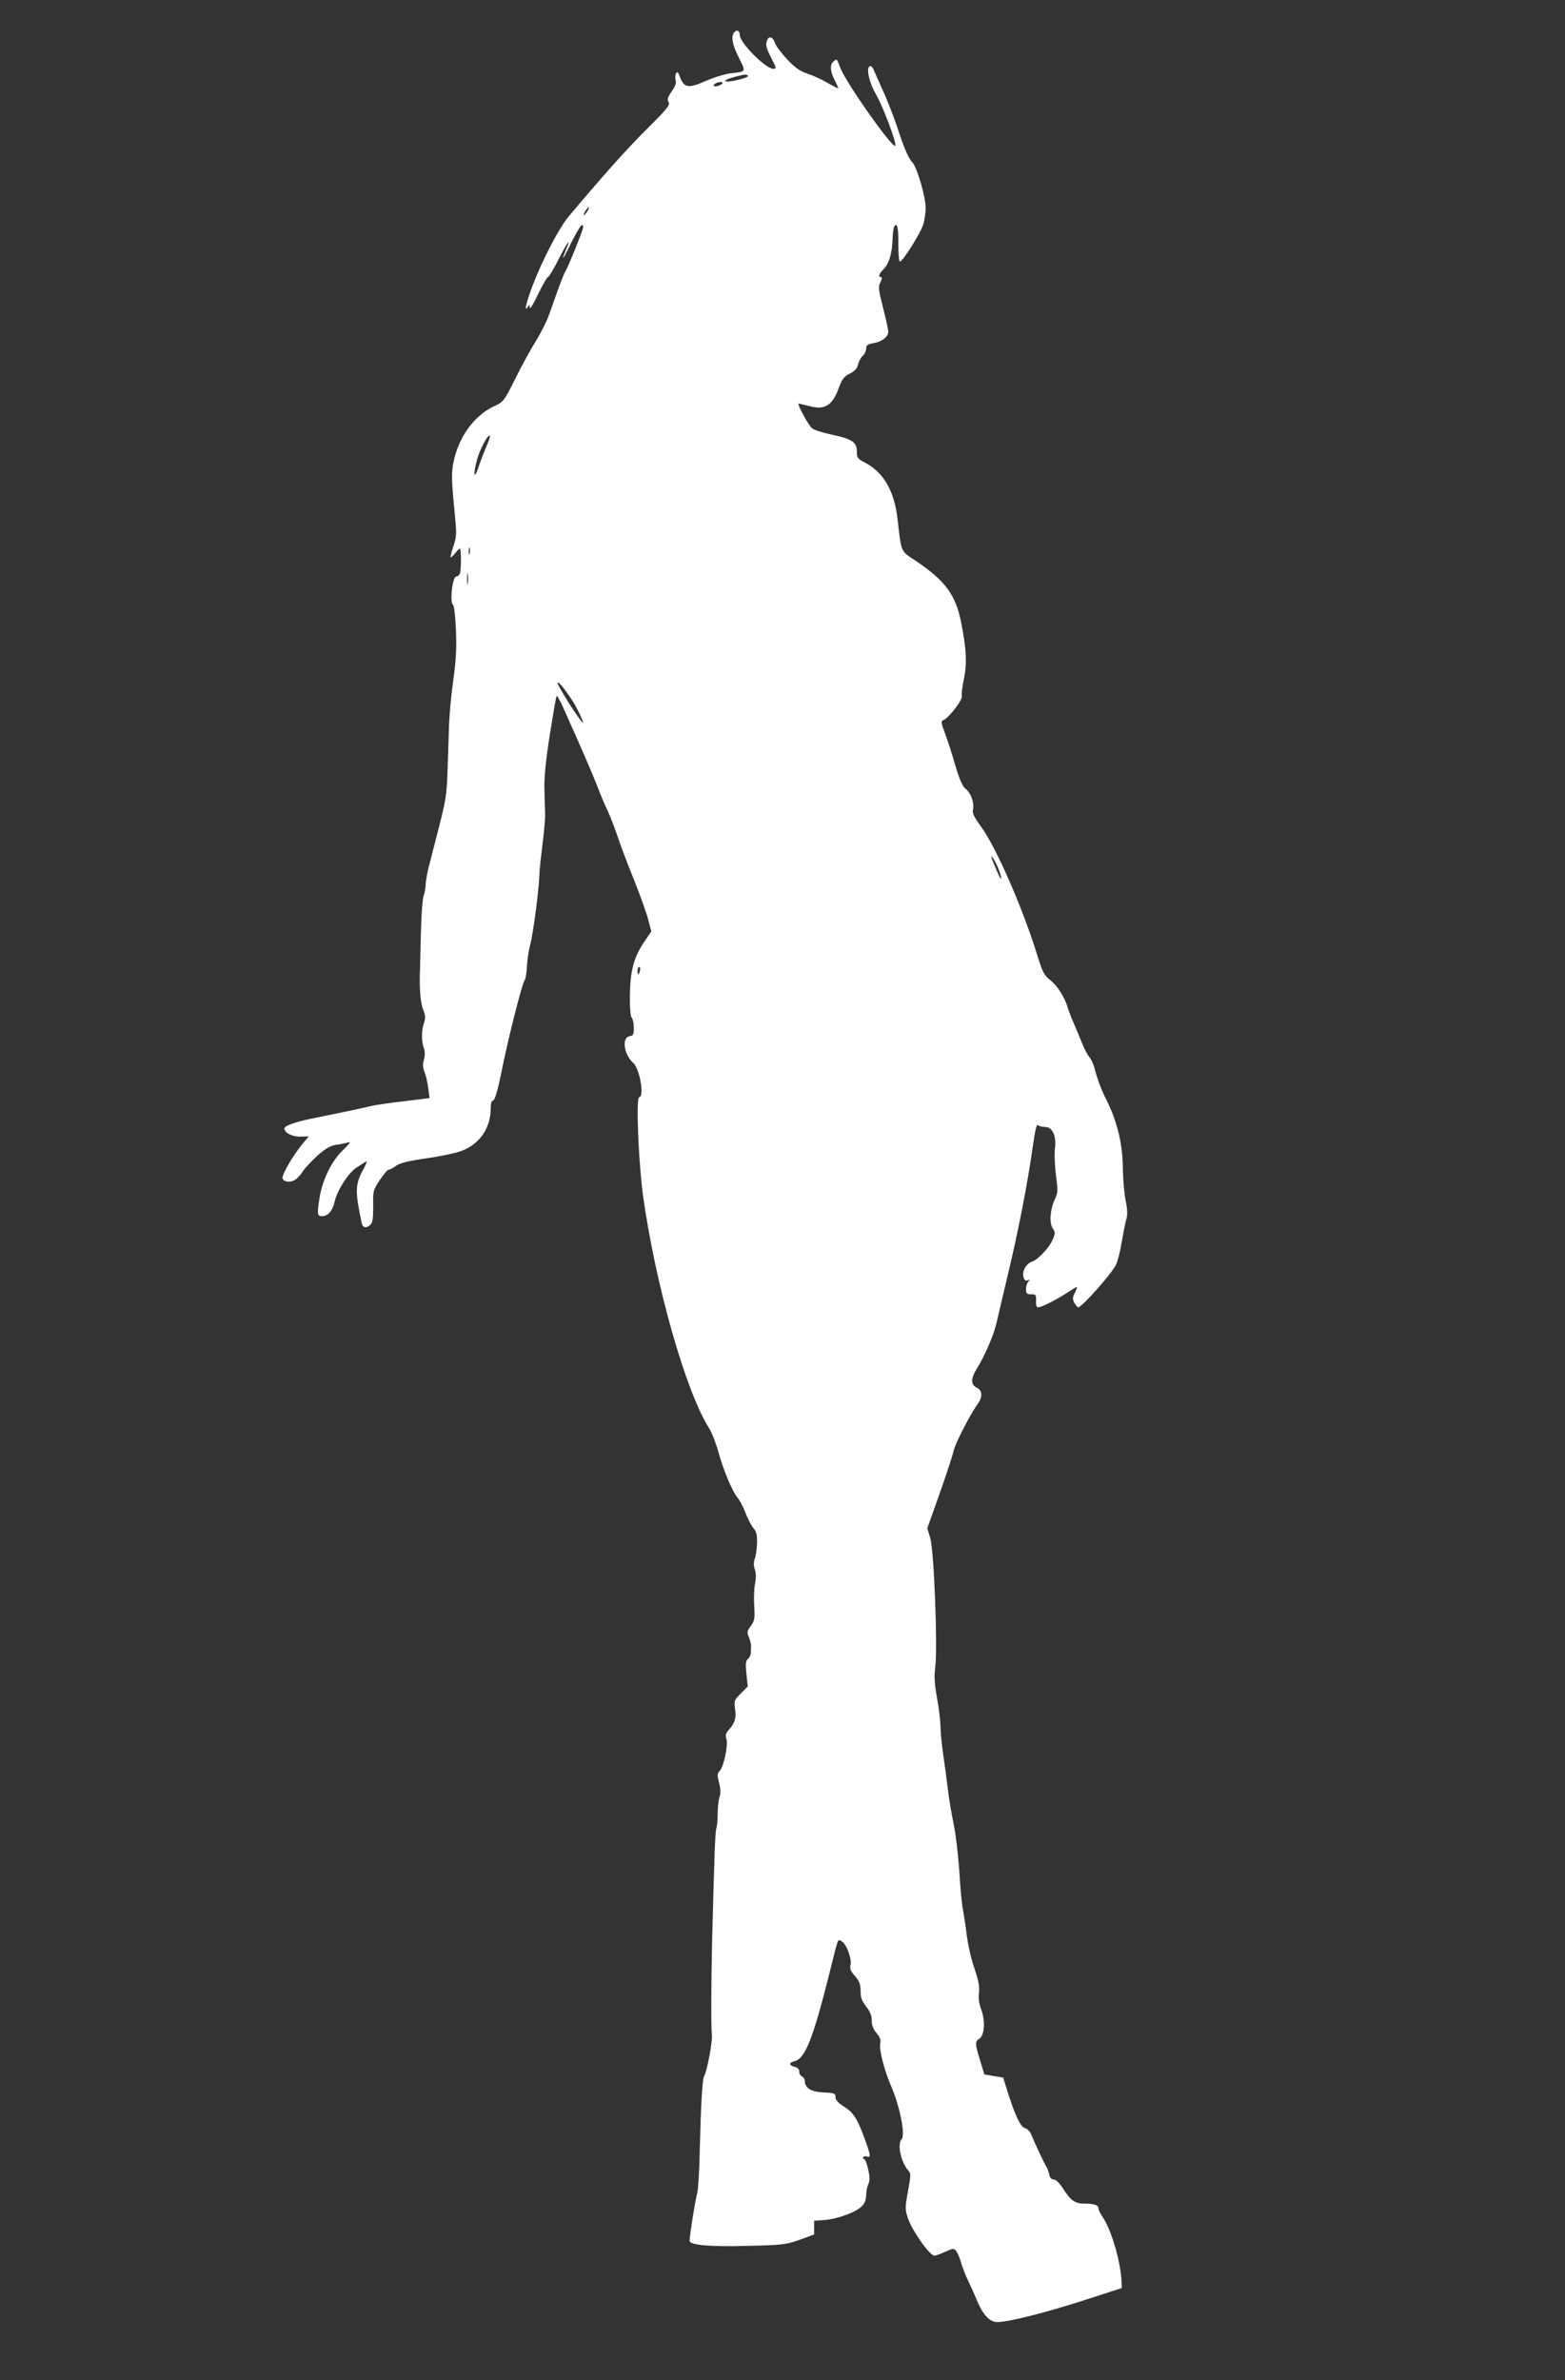
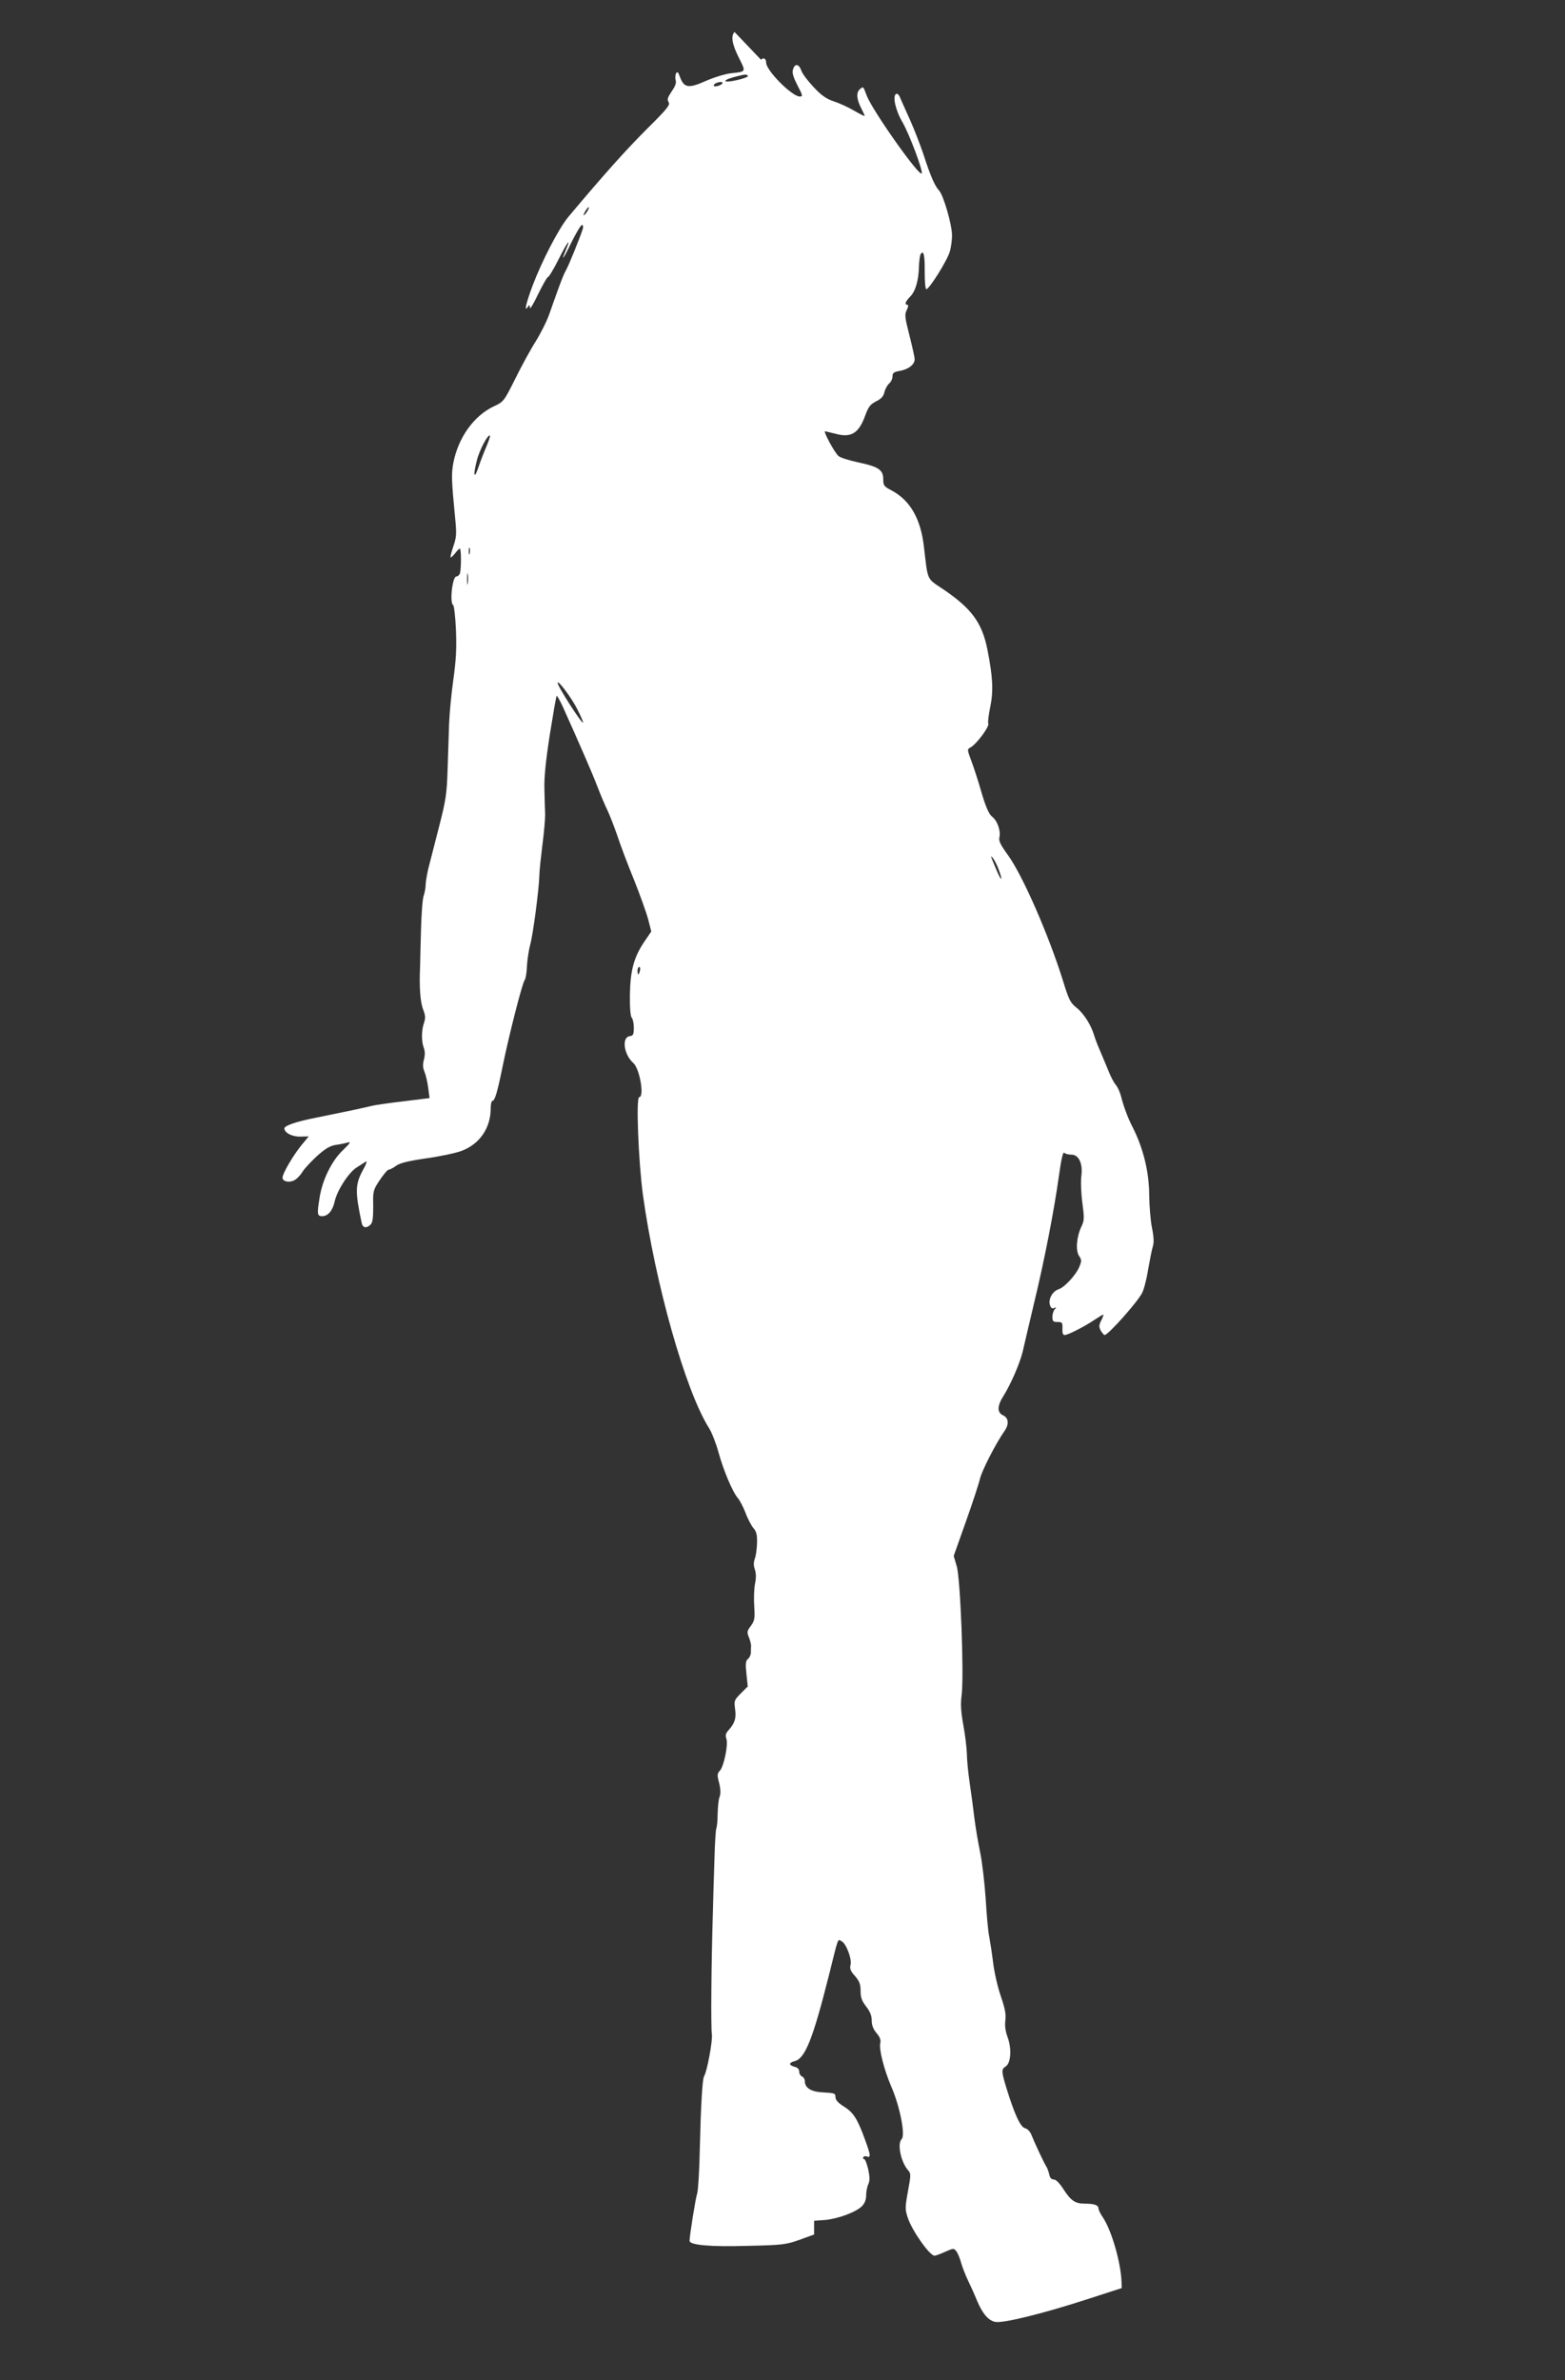
<svg xmlns="http://www.w3.org/2000/svg" version="1.0" width="842pt" height="1280pt" viewBox="0 0 842 1280" preserveAspectRatio="xMidYMid meet">
  <rect x="0" y="0" width="842" height="1280" fill="#333333" stroke="none" />
  <g transform="translate(0,1280) scale(0.1,-0.1)" fill="#ffffff" stroke="none">
-     <path d="M3952 12628 c-21 -21 -13 -67 23 -138 39 -78 41 -75 -42 -84 -29 -3 -89 -21 -135 -41 -94 -42 -118 -38 -140 22 -9 26 -14 30 -21 18 -4 -9 -5 -25 -2 -36 5 -14 -2 -33 -21 -60 -22 -33 -26 -44 -17 -58 10 -15 -7 -36 -119 -147 -112 -112 -231 -245 -420 -470 -52 -63 -141 -234 -193 -371 -34 -91 -47 -146 -25 -113 8 12 10 12 11 -5 0 -11 20 22 44 73 25 50 48 92 53 92 5 0 31 43 57 95 47 94 70 123 40 52 -30 -71 -14 -51 30 41 25 50 50 92 56 92 6 0 8 -9 4 -22 -13 -42 -78 -203 -91 -223 -7 -11 -24 -53 -38 -92 -15 -40 -37 -103 -50 -140 -13 -38 -46 -104 -74 -149 -28 -44 -78 -136 -111 -203 -60 -120 -62 -122 -116 -147 -106 -51 -189 -166 -216 -303 -11 -60 -10 -95 10 -300 8 -81 7 -100 -10 -149 -10 -30 -17 -57 -15 -59 2 -2 13 7 24 21 11 15 23 26 26 26 8 0 8 -114 0 -134 -3 -9 -12 -16 -19 -16 -21 0 -37 -142 -17 -154 5 -3 12 -63 15 -133 4 -99 1 -160 -14 -268 -11 -77 -21 -185 -23 -240 -2 -55 -5 -165 -8 -245 -4 -129 -9 -163 -47 -310 -23 -91 -49 -191 -57 -222 -7 -32 -14 -71 -14 -86 0 -16 -5 -43 -11 -60 -6 -18 -12 -100 -14 -184 -2 -84 -5 -173 -5 -198 -5 -105 1 -188 16 -227 13 -33 14 -48 5 -74 -14 -40 -14 -99 -1 -134 7 -18 7 -39 1 -62 -7 -26 -7 -44 3 -67 7 -17 16 -56 20 -87 l7 -54 -138 -17 c-76 -9 -156 -20 -178 -26 -45 -11 -139 -31 -293 -62 -107 -21 -172 -43 -172 -58 0 -23 41 -45 85 -44 l46 1 -39 -47 c-44 -54 -102 -152 -102 -175 0 -22 41 -29 68 -11 13 8 31 28 41 45 10 16 45 53 77 83 44 39 69 54 99 59 22 3 51 9 65 13 20 6 15 -2 -26 -42 -59 -56 -109 -158 -124 -251 -15 -91 -14 -103 13 -103 32 0 57 30 68 81 14 60 75 154 118 181 20 13 42 27 50 32 8 5 0 -18 -18 -49 -40 -75 -41 -113 -5 -282 5 -26 26 -30 48 -8 11 11 14 36 14 99 -2 82 0 87 35 140 21 31 42 56 48 56 6 0 24 9 40 21 21 15 66 26 162 40 72 10 158 28 190 40 97 36 157 123 157 228 0 22 4 41 9 41 13 0 27 46 55 185 35 171 106 448 118 463 6 7 12 42 13 77 2 35 10 87 18 117 15 53 47 297 49 373 0 22 8 94 16 160 9 66 15 140 15 165 -1 25 -3 86 -4 135 -2 63 7 152 29 294 18 112 34 206 37 209 2 2 16 -22 31 -54 91 -202 160 -360 189 -436 18 -47 42 -103 53 -125 10 -21 34 -81 52 -133 17 -52 58 -161 91 -241 32 -80 66 -175 76 -212 l17 -66 -36 -53 c-57 -83 -77 -156 -79 -287 -1 -71 3 -117 10 -124 6 -6 11 -30 11 -53 0 -37 -3 -43 -22 -46 -45 -6 -31 -100 19 -144 35 -30 61 -184 32 -184 -18 0 -4 -346 20 -525 66 -477 229 -1055 356 -1255 15 -24 38 -83 51 -131 27 -98 76 -213 103 -244 10 -11 29 -47 42 -80 12 -33 32 -70 43 -83 16 -18 20 -36 19 -80 -1 -31 -6 -69 -12 -84 -7 -19 -7 -36 0 -57 7 -20 8 -46 1 -78 -5 -27 -7 -81 -4 -121 4 -65 2 -77 -18 -105 -21 -27 -22 -34 -11 -61 7 -17 12 -38 12 -46 -1 -8 -1 -25 -1 -36 0 -12 -7 -28 -16 -35 -12 -10 -14 -26 -8 -80 l7 -68 -37 -37 c-36 -36 -37 -40 -31 -85 7 -49 -2 -77 -37 -115 -14 -16 -16 -27 -10 -44 11 -30 -13 -148 -35 -172 -15 -16 -15 -25 -4 -66 8 -32 9 -57 3 -73 -6 -13 -10 -55 -11 -92 0 -38 -4 -73 -7 -79 -3 -5 -8 -78 -10 -161 -3 -84 -7 -222 -9 -307 -8 -255 -11 -603 -5 -640 5 -32 -26 -201 -42 -225 -9 -15 -17 -148 -23 -390 -2 -116 -9 -224 -14 -240 -9 -26 -41 -228 -41 -255 0 -23 113 -33 312 -27 190 4 208 7 281 33 l77 28 0 37 0 37 58 4 c69 6 167 42 199 74 15 15 23 35 23 58 0 19 5 47 12 61 8 19 8 38 -1 80 -7 30 -17 55 -22 55 -6 0 -8 4 -4 10 3 5 12 7 20 3 21 -7 19 9 -10 88 -41 113 -62 148 -113 180 -32 20 -47 36 -47 52 0 20 -5 22 -64 25 -68 3 -101 24 -101 62 0 10 -7 20 -15 24 -8 3 -15 14 -15 25 0 14 -9 23 -25 27 -32 8 -32 22 0 30 57 14 99 121 186 467 51 205 45 190 67 178 25 -13 56 -95 48 -127 -5 -20 0 -34 24 -60 24 -28 30 -44 30 -80 0 -36 7 -54 30 -84 21 -27 30 -49 30 -75 0 -25 8 -47 26 -68 18 -21 24 -37 20 -53 -8 -32 20 -143 59 -234 47 -108 77 -262 56 -283 -25 -25 -4 -125 36 -169 14 -16 14 -25 -2 -111 -16 -88 -16 -97 -1 -143 23 -70 118 -204 144 -204 5 0 31 9 57 21 45 20 47 20 61 2 7 -10 18 -36 24 -58 6 -22 23 -67 39 -100 16 -33 37 -80 47 -105 29 -71 62 -109 99 -116 43 -8 258 45 501 124 l179 58 -1 34 c-4 105 -54 278 -101 347 -13 19 -23 40 -23 47 0 18 -22 26 -74 26 -52 0 -75 16 -116 80 -20 31 -39 50 -51 50 -12 0 -21 9 -24 28 -4 15 -10 34 -16 42 -12 19 -62 125 -79 168 -7 19 -22 35 -36 38 -24 6 -56 75 -99 215 l-18 57 -50 8 -51 9 -23 75 c-28 91 -28 102 -4 117 28 18 33 96 10 157 -12 34 -16 62 -12 91 4 33 -2 64 -25 131 -17 49 -35 130 -41 180 -6 50 -16 113 -21 140 -6 27 -14 119 -19 204 -6 85 -19 198 -30 250 -11 52 -25 136 -31 185 -6 50 -17 134 -25 187 -8 54 -15 124 -15 155 -1 32 -9 101 -19 154 -13 73 -16 113 -9 165 13 111 -7 628 -27 692 l-16 54 65 183 c36 101 70 205 76 231 10 44 85 190 131 256 27 37 24 72 -6 86 -33 15 -33 50 2 105 40 64 88 175 103 237 7 30 34 147 61 260 55 227 108 497 135 692 12 85 21 125 28 118 6 -6 22 -10 38 -10 40 0 62 -47 54 -113 -4 -27 -2 -92 5 -144 11 -84 11 -97 -5 -130 -26 -55 -32 -127 -13 -157 15 -22 15 -28 1 -61 -18 -43 -80 -110 -111 -119 -31 -10 -55 -51 -47 -82 5 -18 11 -23 23 -19 13 5 14 4 4 -6 -7 -7 -13 -26 -13 -41 0 -24 4 -28 28 -28 25 0 27 -3 26 -35 -1 -24 2 -35 12 -35 18 0 106 45 161 82 23 15 44 28 47 28 2 0 -2 -14 -11 -31 -13 -26 -13 -35 -3 -55 8 -13 17 -24 21 -24 19 0 177 177 202 227 9 17 24 73 32 125 9 51 20 107 25 123 7 21 6 52 -4 100 -8 39 -14 115 -15 171 0 129 -31 257 -90 373 -25 48 -49 113 -62 166 -6 22 -18 49 -28 60 -9 11 -25 40 -35 65 -10 25 -31 74 -46 110 -16 36 -31 76 -35 90 -16 56 -56 119 -94 149 -35 28 -42 42 -75 149 -76 243 -217 566 -296 674 -40 55 -50 76 -45 95 8 34 -11 89 -40 111 -16 13 -33 50 -56 128 -17 60 -42 137 -55 171 -23 62 -23 63 -4 73 31 17 102 111 95 128 -3 8 2 49 11 91 17 85 14 158 -16 309 -29 143 -85 219 -237 322 -91 61 -82 42 -104 227 -17 152 -74 251 -173 304 -42 22 -46 27 -46 60 0 51 -24 68 -132 91 -51 11 -100 26 -109 35 -21 18 -83 133 -72 133 4 -1 31 -7 58 -14 82 -22 123 3 157 96 18 49 27 62 60 79 28 14 40 28 44 49 4 16 15 37 25 46 11 9 19 27 19 40 0 18 7 23 41 29 45 8 79 35 78 63 0 9 -13 67 -28 127 -25 98 -27 113 -14 138 8 16 9 27 3 27 -17 0 -11 18 14 43 29 29 46 86 48 161 1 31 5 61 9 68 16 25 23 -5 22 -93 0 -49 3 -92 8 -95 12 -7 113 153 127 202 7 23 12 62 12 87 0 58 -46 216 -70 242 -23 24 -48 83 -84 195 -16 47 -47 128 -70 180 -24 52 -48 108 -55 123 -6 17 -16 25 -22 21 -20 -12 -3 -89 35 -153 36 -63 109 -256 103 -274 -8 -26 -264 335 -296 418 -19 51 -18 50 -36 35 -21 -17 -19 -53 5 -100 11 -22 20 -41 20 -44 0 -3 -26 10 -57 28 -32 19 -81 41 -109 50 -39 13 -66 31 -108 76 -31 33 -62 73 -67 90 -13 37 -36 39 -45 4 -5 -18 3 -42 25 -85 28 -53 29 -59 12 -59 -42 0 -181 140 -181 182 0 22 -14 30 -28 16z m72 -236 c3 -5 -24 -15 -60 -23 -73 -17 -85 -2 -13 17 56 15 67 16 73 6z m-138 -41 c-8 -12 -46 -21 -46 -11 0 9 18 18 38 19 7 1 11 -3 8 -8z m-730 -693 c-9 -12 -16 -19 -16 -15 0 11 24 47 28 42 2 -2 -3 -14 -12 -27z m-539 -1259 c-13 -30 -32 -79 -42 -109 -24 -72 -31 -49 -10 32 14 58 61 146 71 135 2 -2 -6 -28 -19 -58z m-90 -576 c-3 -10 -5 -4 -5 12 0 17 2 24 5 18 2 -7 2 -21 0 -30z m-10 -160 c-2 -16 -4 -5 -4 22 0 28 2 40 4 28 2 -13 2 -35 0 -50z m589 -677 c19 -37 33 -70 31 -72 -7 -7 -138 197 -137 214 1 18 75 -80 106 -142z m2269 -867 c22 -61 12 -59 -14 3 -33 77 -35 85 -17 61 9 -12 23 -41 31 -64z m-1932 -539 c-3 -11 -7 -20 -9 -20 -2 0 -4 9 -4 20 0 11 4 20 9 20 5 0 7 -9 4 -20z" />
+     <path d="M3952 12628 c-21 -21 -13 -67 23 -138 39 -78 41 -75 -42 -84 -29 -3 -89 -21 -135 -41 -94 -42 -118 -38 -140 22 -9 26 -14 30 -21 18 -4 -9 -5 -25 -2 -36 5 -14 -2 -33 -21 -60 -22 -33 -26 -44 -17 -58 10 -15 -7 -36 -119 -147 -112 -112 -231 -245 -420 -470 -52 -63 -141 -234 -193 -371 -34 -91 -47 -146 -25 -113 8 12 10 12 11 -5 0 -11 20 22 44 73 25 50 48 92 53 92 5 0 31 43 57 95 47 94 70 123 40 52 -30 -71 -14 -51 30 41 25 50 50 92 56 92 6 0 8 -9 4 -22 -13 -42 -78 -203 -91 -223 -7 -11 -24 -53 -38 -92 -15 -40 -37 -103 -50 -140 -13 -38 -46 -104 -74 -149 -28 -44 -78 -136 -111 -203 -60 -120 -62 -122 -116 -147 -106 -51 -189 -166 -216 -303 -11 -60 -10 -95 10 -300 8 -81 7 -100 -10 -149 -10 -30 -17 -57 -15 -59 2 -2 13 7 24 21 11 15 23 26 26 26 8 0 8 -114 0 -134 -3 -9 -12 -16 -19 -16 -21 0 -37 -142 -17 -154 5 -3 12 -63 15 -133 4 -99 1 -160 -14 -268 -11 -77 -21 -185 -23 -240 -2 -55 -5 -165 -8 -245 -4 -129 -9 -163 -47 -310 -23 -91 -49 -191 -57 -222 -7 -32 -14 -71 -14 -86 0 -16 -5 -43 -11 -60 -6 -18 -12 -100 -14 -184 -2 -84 -5 -173 -5 -198 -5 -105 1 -188 16 -227 13 -33 14 -48 5 -74 -14 -40 -14 -99 -1 -134 7 -18 7 -39 1 -62 -7 -26 -7 -44 3 -67 7 -17 16 -56 20 -87 l7 -54 -138 -17 c-76 -9 -156 -20 -178 -26 -45 -11 -139 -31 -293 -62 -107 -21 -172 -43 -172 -58 0 -23 41 -45 85 -44 l46 1 -39 -47 c-44 -54 -102 -152 -102 -175 0 -22 41 -29 68 -11 13 8 31 28 41 45 10 16 45 53 77 83 44 39 69 54 99 59 22 3 51 9 65 13 20 6 15 -2 -26 -42 -59 -56 -109 -158 -124 -251 -15 -91 -14 -103 13 -103 32 0 57 30 68 81 14 60 75 154 118 181 20 13 42 27 50 32 8 5 0 -18 -18 -49 -40 -75 -41 -113 -5 -282 5 -26 26 -30 48 -8 11 11 14 36 14 99 -2 82 0 87 35 140 21 31 42 56 48 56 6 0 24 9 40 21 21 15 66 26 162 40 72 10 158 28 190 40 97 36 157 123 157 228 0 22 4 41 9 41 13 0 27 46 55 185 35 171 106 448 118 463 6 7 12 42 13 77 2 35 10 87 18 117 15 53 47 297 49 373 0 22 8 94 16 160 9 66 15 140 15 165 -1 25 -3 86 -4 135 -2 63 7 152 29 294 18 112 34 206 37 209 2 2 16 -22 31 -54 91 -202 160 -360 189 -436 18 -47 42 -103 53 -125 10 -21 34 -81 52 -133 17 -52 58 -161 91 -241 32 -80 66 -175 76 -212 l17 -66 -36 -53 c-57 -83 -77 -156 -79 -287 -1 -71 3 -117 10 -124 6 -6 11 -30 11 -53 0 -37 -3 -43 -22 -46 -45 -6 -31 -100 19 -144 35 -30 61 -184 32 -184 -18 0 -4 -346 20 -525 66 -477 229 -1055 356 -1255 15 -24 38 -83 51 -131 27 -98 76 -213 103 -244 10 -11 29 -47 42 -80 12 -33 32 -70 43 -83 16 -18 20 -36 19 -80 -1 -31 -6 -69 -12 -84 -7 -19 -7 -36 0 -57 7 -20 8 -46 1 -78 -5 -27 -7 -81 -4 -121 4 -65 2 -77 -18 -105 -21 -27 -22 -34 -11 -61 7 -17 12 -38 12 -46 -1 -8 -1 -25 -1 -36 0 -12 -7 -28 -16 -35 -12 -10 -14 -26 -8 -80 l7 -68 -37 -37 c-36 -36 -37 -40 -31 -85 7 -49 -2 -77 -37 -115 -14 -16 -16 -27 -10 -44 11 -30 -13 -148 -35 -172 -15 -16 -15 -25 -4 -66 8 -32 9 -57 3 -73 -6 -13 -10 -55 -11 -92 0 -38 -4 -73 -7 -79 -3 -5 -8 -78 -10 -161 -3 -84 -7 -222 -9 -307 -8 -255 -11 -603 -5 -640 5 -32 -26 -201 -42 -225 -9 -15 -17 -148 -23 -390 -2 -116 -9 -224 -14 -240 -9 -26 -41 -228 -41 -255 0 -23 113 -33 312 -27 190 4 208 7 281 33 l77 28 0 37 0 37 58 4 c69 6 167 42 199 74 15 15 23 35 23 58 0 19 5 47 12 61 8 19 8 38 -1 80 -7 30 -17 55 -22 55 -6 0 -8 4 -4 10 3 5 12 7 20 3 21 -7 19 9 -10 88 -41 113 -62 148 -113 180 -32 20 -47 36 -47 52 0 20 -5 22 -64 25 -68 3 -101 24 -101 62 0 10 -7 20 -15 24 -8 3 -15 14 -15 25 0 14 -9 23 -25 27 -32 8 -32 22 0 30 57 14 99 121 186 467 51 205 45 190 67 178 25 -13 56 -95 48 -127 -5 -20 0 -34 24 -60 24 -28 30 -44 30 -80 0 -36 7 -54 30 -84 21 -27 30 -49 30 -75 0 -25 8 -47 26 -68 18 -21 24 -37 20 -53 -8 -32 20 -143 59 -234 47 -108 77 -262 56 -283 -25 -25 -4 -125 36 -169 14 -16 14 -25 -2 -111 -16 -88 -16 -97 -1 -143 23 -70 118 -204 144 -204 5 0 31 9 57 21 45 20 47 20 61 2 7 -10 18 -36 24 -58 6 -22 23 -67 39 -100 16 -33 37 -80 47 -105 29 -71 62 -109 99 -116 43 -8 258 45 501 124 l179 58 -1 34 c-4 105 -54 278 -101 347 -13 19 -23 40 -23 47 0 18 -22 26 -74 26 -52 0 -75 16 -116 80 -20 31 -39 50 -51 50 -12 0 -21 9 -24 28 -4 15 -10 34 -16 42 -12 19 -62 125 -79 168 -7 19 -22 35 -36 38 -24 6 -56 75 -99 215 c-28 91 -28 102 -4 117 28 18 33 96 10 157 -12 34 -16 62 -12 91 4 33 -2 64 -25 131 -17 49 -35 130 -41 180 -6 50 -16 113 -21 140 -6 27 -14 119 -19 204 -6 85 -19 198 -30 250 -11 52 -25 136 -31 185 -6 50 -17 134 -25 187 -8 54 -15 124 -15 155 -1 32 -9 101 -19 154 -13 73 -16 113 -9 165 13 111 -7 628 -27 692 l-16 54 65 183 c36 101 70 205 76 231 10 44 85 190 131 256 27 37 24 72 -6 86 -33 15 -33 50 2 105 40 64 88 175 103 237 7 30 34 147 61 260 55 227 108 497 135 692 12 85 21 125 28 118 6 -6 22 -10 38 -10 40 0 62 -47 54 -113 -4 -27 -2 -92 5 -144 11 -84 11 -97 -5 -130 -26 -55 -32 -127 -13 -157 15 -22 15 -28 1 -61 -18 -43 -80 -110 -111 -119 -31 -10 -55 -51 -47 -82 5 -18 11 -23 23 -19 13 5 14 4 4 -6 -7 -7 -13 -26 -13 -41 0 -24 4 -28 28 -28 25 0 27 -3 26 -35 -1 -24 2 -35 12 -35 18 0 106 45 161 82 23 15 44 28 47 28 2 0 -2 -14 -11 -31 -13 -26 -13 -35 -3 -55 8 -13 17 -24 21 -24 19 0 177 177 202 227 9 17 24 73 32 125 9 51 20 107 25 123 7 21 6 52 -4 100 -8 39 -14 115 -15 171 0 129 -31 257 -90 373 -25 48 -49 113 -62 166 -6 22 -18 49 -28 60 -9 11 -25 40 -35 65 -10 25 -31 74 -46 110 -16 36 -31 76 -35 90 -16 56 -56 119 -94 149 -35 28 -42 42 -75 149 -76 243 -217 566 -296 674 -40 55 -50 76 -45 95 8 34 -11 89 -40 111 -16 13 -33 50 -56 128 -17 60 -42 137 -55 171 -23 62 -23 63 -4 73 31 17 102 111 95 128 -3 8 2 49 11 91 17 85 14 158 -16 309 -29 143 -85 219 -237 322 -91 61 -82 42 -104 227 -17 152 -74 251 -173 304 -42 22 -46 27 -46 60 0 51 -24 68 -132 91 -51 11 -100 26 -109 35 -21 18 -83 133 -72 133 4 -1 31 -7 58 -14 82 -22 123 3 157 96 18 49 27 62 60 79 28 14 40 28 44 49 4 16 15 37 25 46 11 9 19 27 19 40 0 18 7 23 41 29 45 8 79 35 78 63 0 9 -13 67 -28 127 -25 98 -27 113 -14 138 8 16 9 27 3 27 -17 0 -11 18 14 43 29 29 46 86 48 161 1 31 5 61 9 68 16 25 23 -5 22 -93 0 -49 3 -92 8 -95 12 -7 113 153 127 202 7 23 12 62 12 87 0 58 -46 216 -70 242 -23 24 -48 83 -84 195 -16 47 -47 128 -70 180 -24 52 -48 108 -55 123 -6 17 -16 25 -22 21 -20 -12 -3 -89 35 -153 36 -63 109 -256 103 -274 -8 -26 -264 335 -296 418 -19 51 -18 50 -36 35 -21 -17 -19 -53 5 -100 11 -22 20 -41 20 -44 0 -3 -26 10 -57 28 -32 19 -81 41 -109 50 -39 13 -66 31 -108 76 -31 33 -62 73 -67 90 -13 37 -36 39 -45 4 -5 -18 3 -42 25 -85 28 -53 29 -59 12 -59 -42 0 -181 140 -181 182 0 22 -14 30 -28 16z m72 -236 c3 -5 -24 -15 -60 -23 -73 -17 -85 -2 -13 17 56 15 67 16 73 6z m-138 -41 c-8 -12 -46 -21 -46 -11 0 9 18 18 38 19 7 1 11 -3 8 -8z m-730 -693 c-9 -12 -16 -19 -16 -15 0 11 24 47 28 42 2 -2 -3 -14 -12 -27z m-539 -1259 c-13 -30 -32 -79 -42 -109 -24 -72 -31 -49 -10 32 14 58 61 146 71 135 2 -2 -6 -28 -19 -58z m-90 -576 c-3 -10 -5 -4 -5 12 0 17 2 24 5 18 2 -7 2 -21 0 -30z m-10 -160 c-2 -16 -4 -5 -4 22 0 28 2 40 4 28 2 -13 2 -35 0 -50z m589 -677 c19 -37 33 -70 31 -72 -7 -7 -138 197 -137 214 1 18 75 -80 106 -142z m2269 -867 c22 -61 12 -59 -14 3 -33 77 -35 85 -17 61 9 -12 23 -41 31 -64z m-1932 -539 c-3 -11 -7 -20 -9 -20 -2 0 -4 9 -4 20 0 11 4 20 9 20 5 0 7 -9 4 -20z" />
  </g>
</svg>